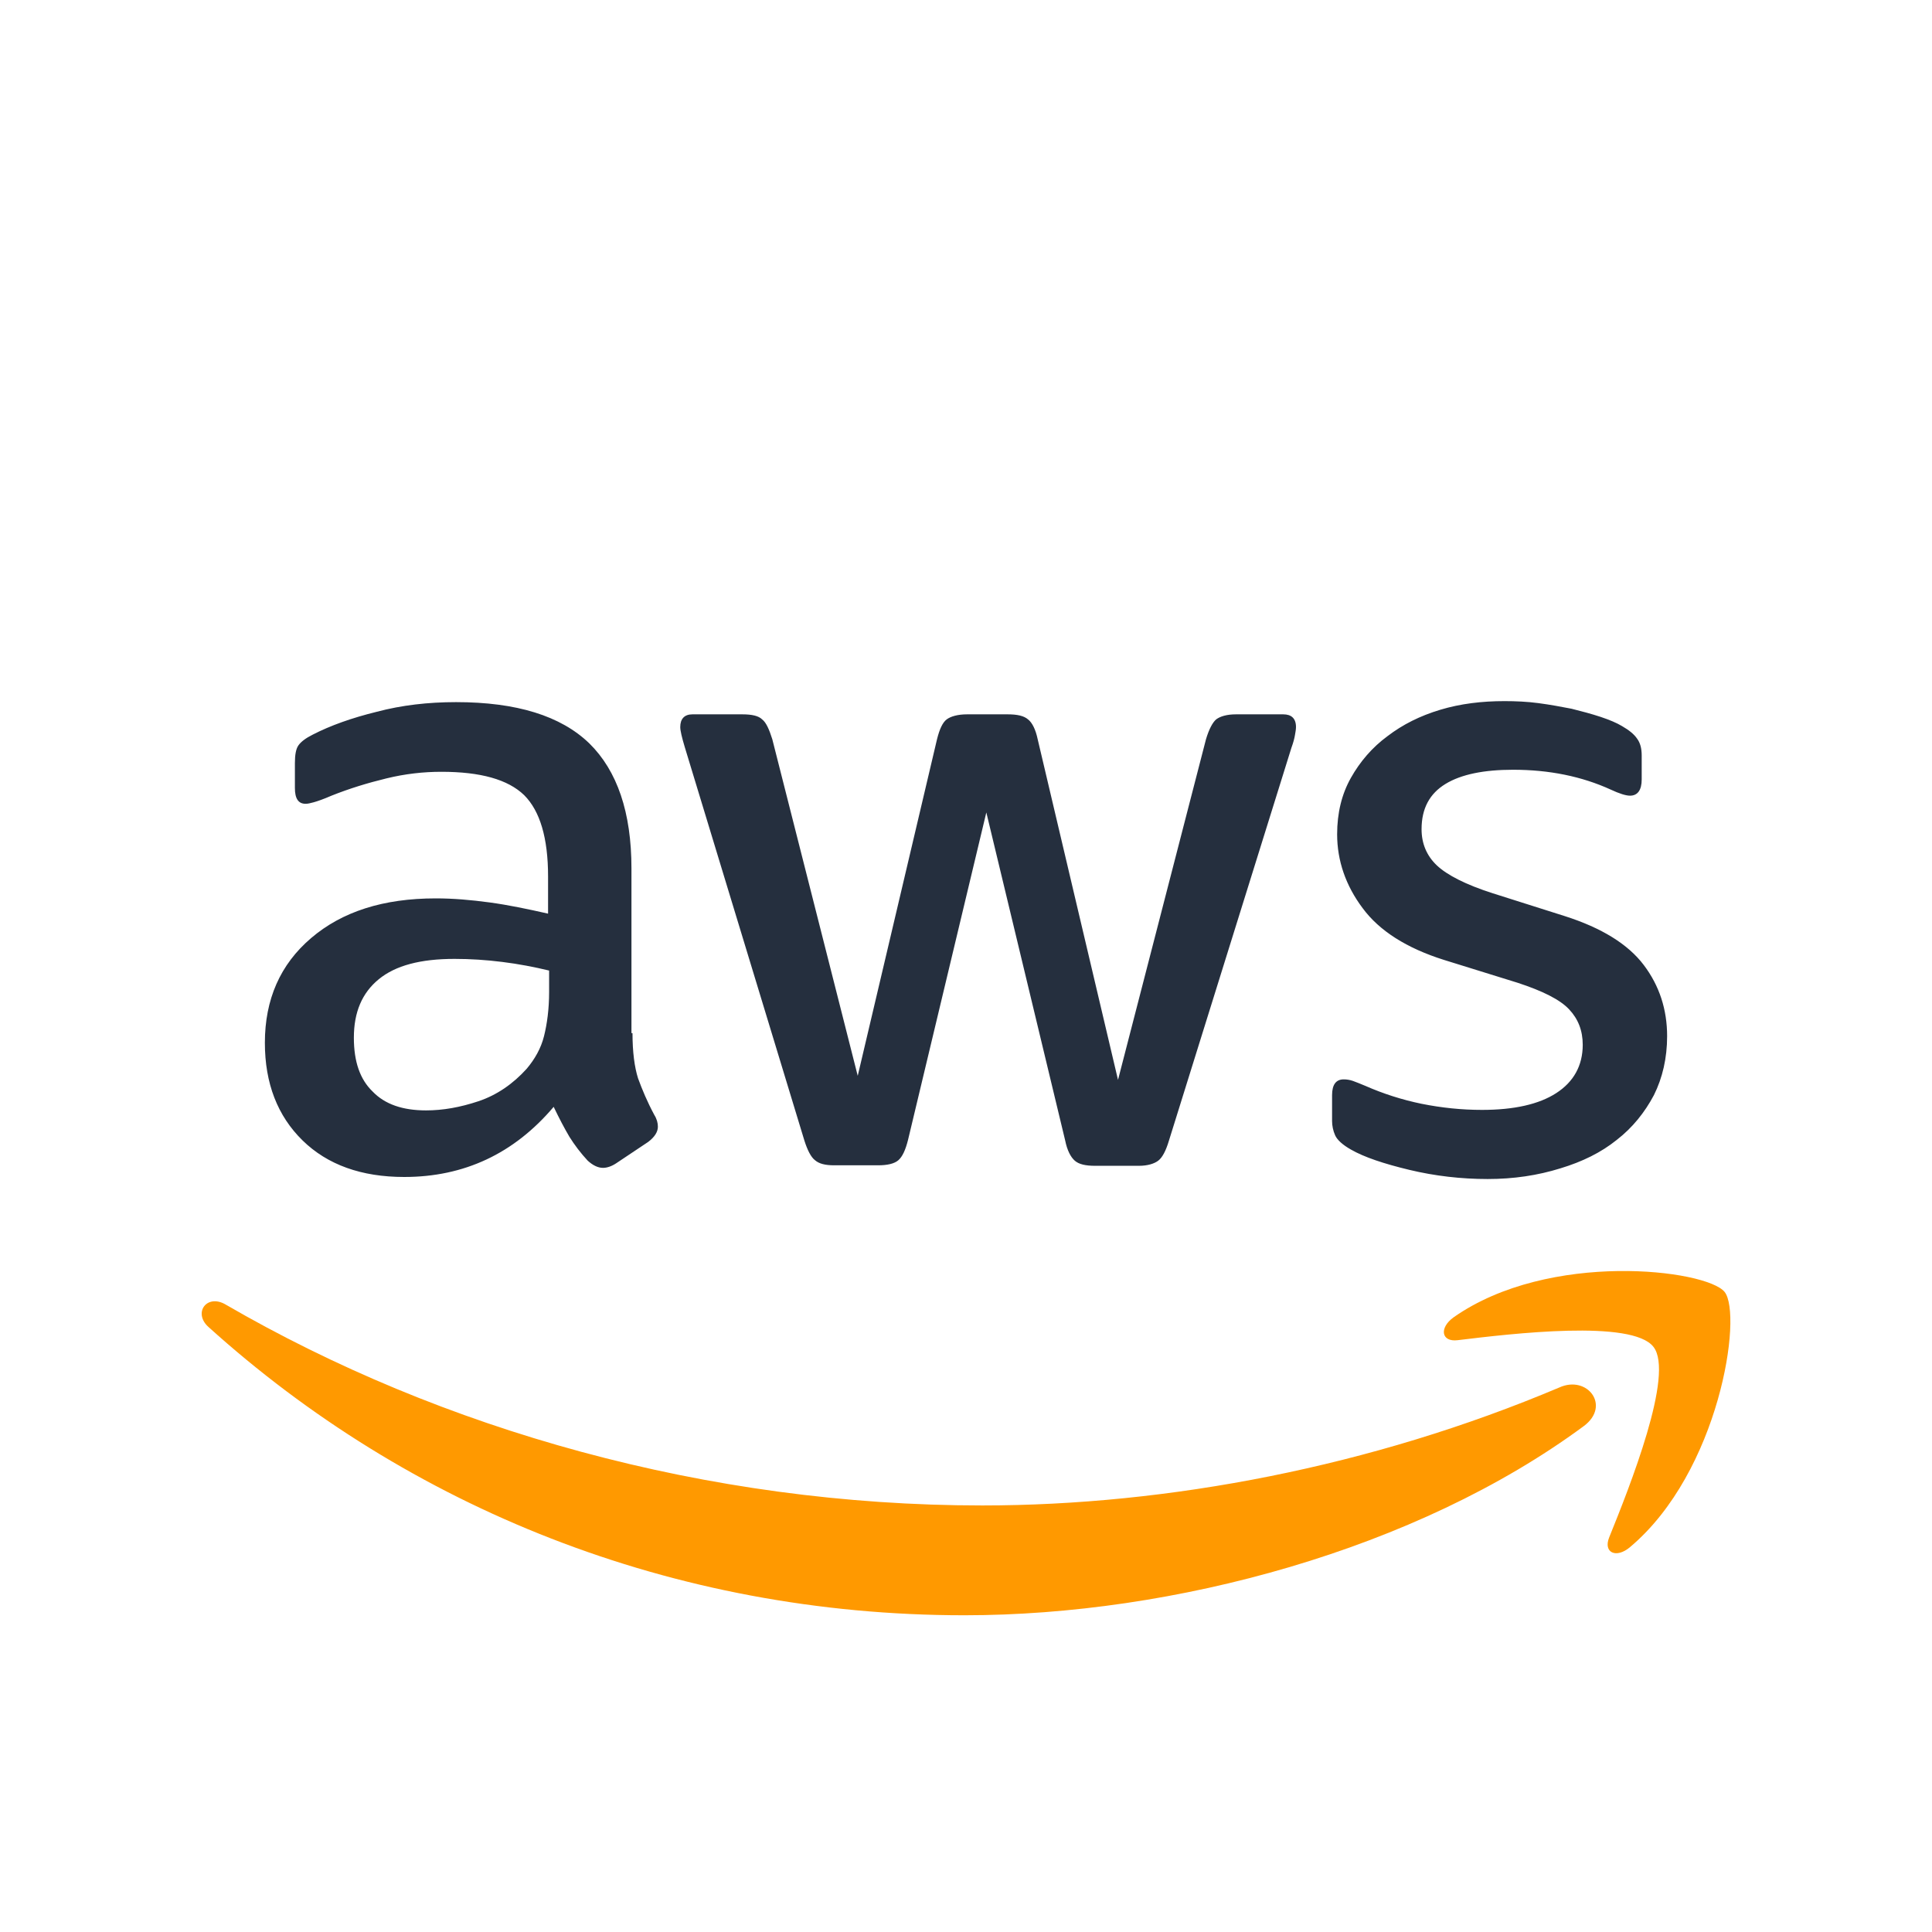
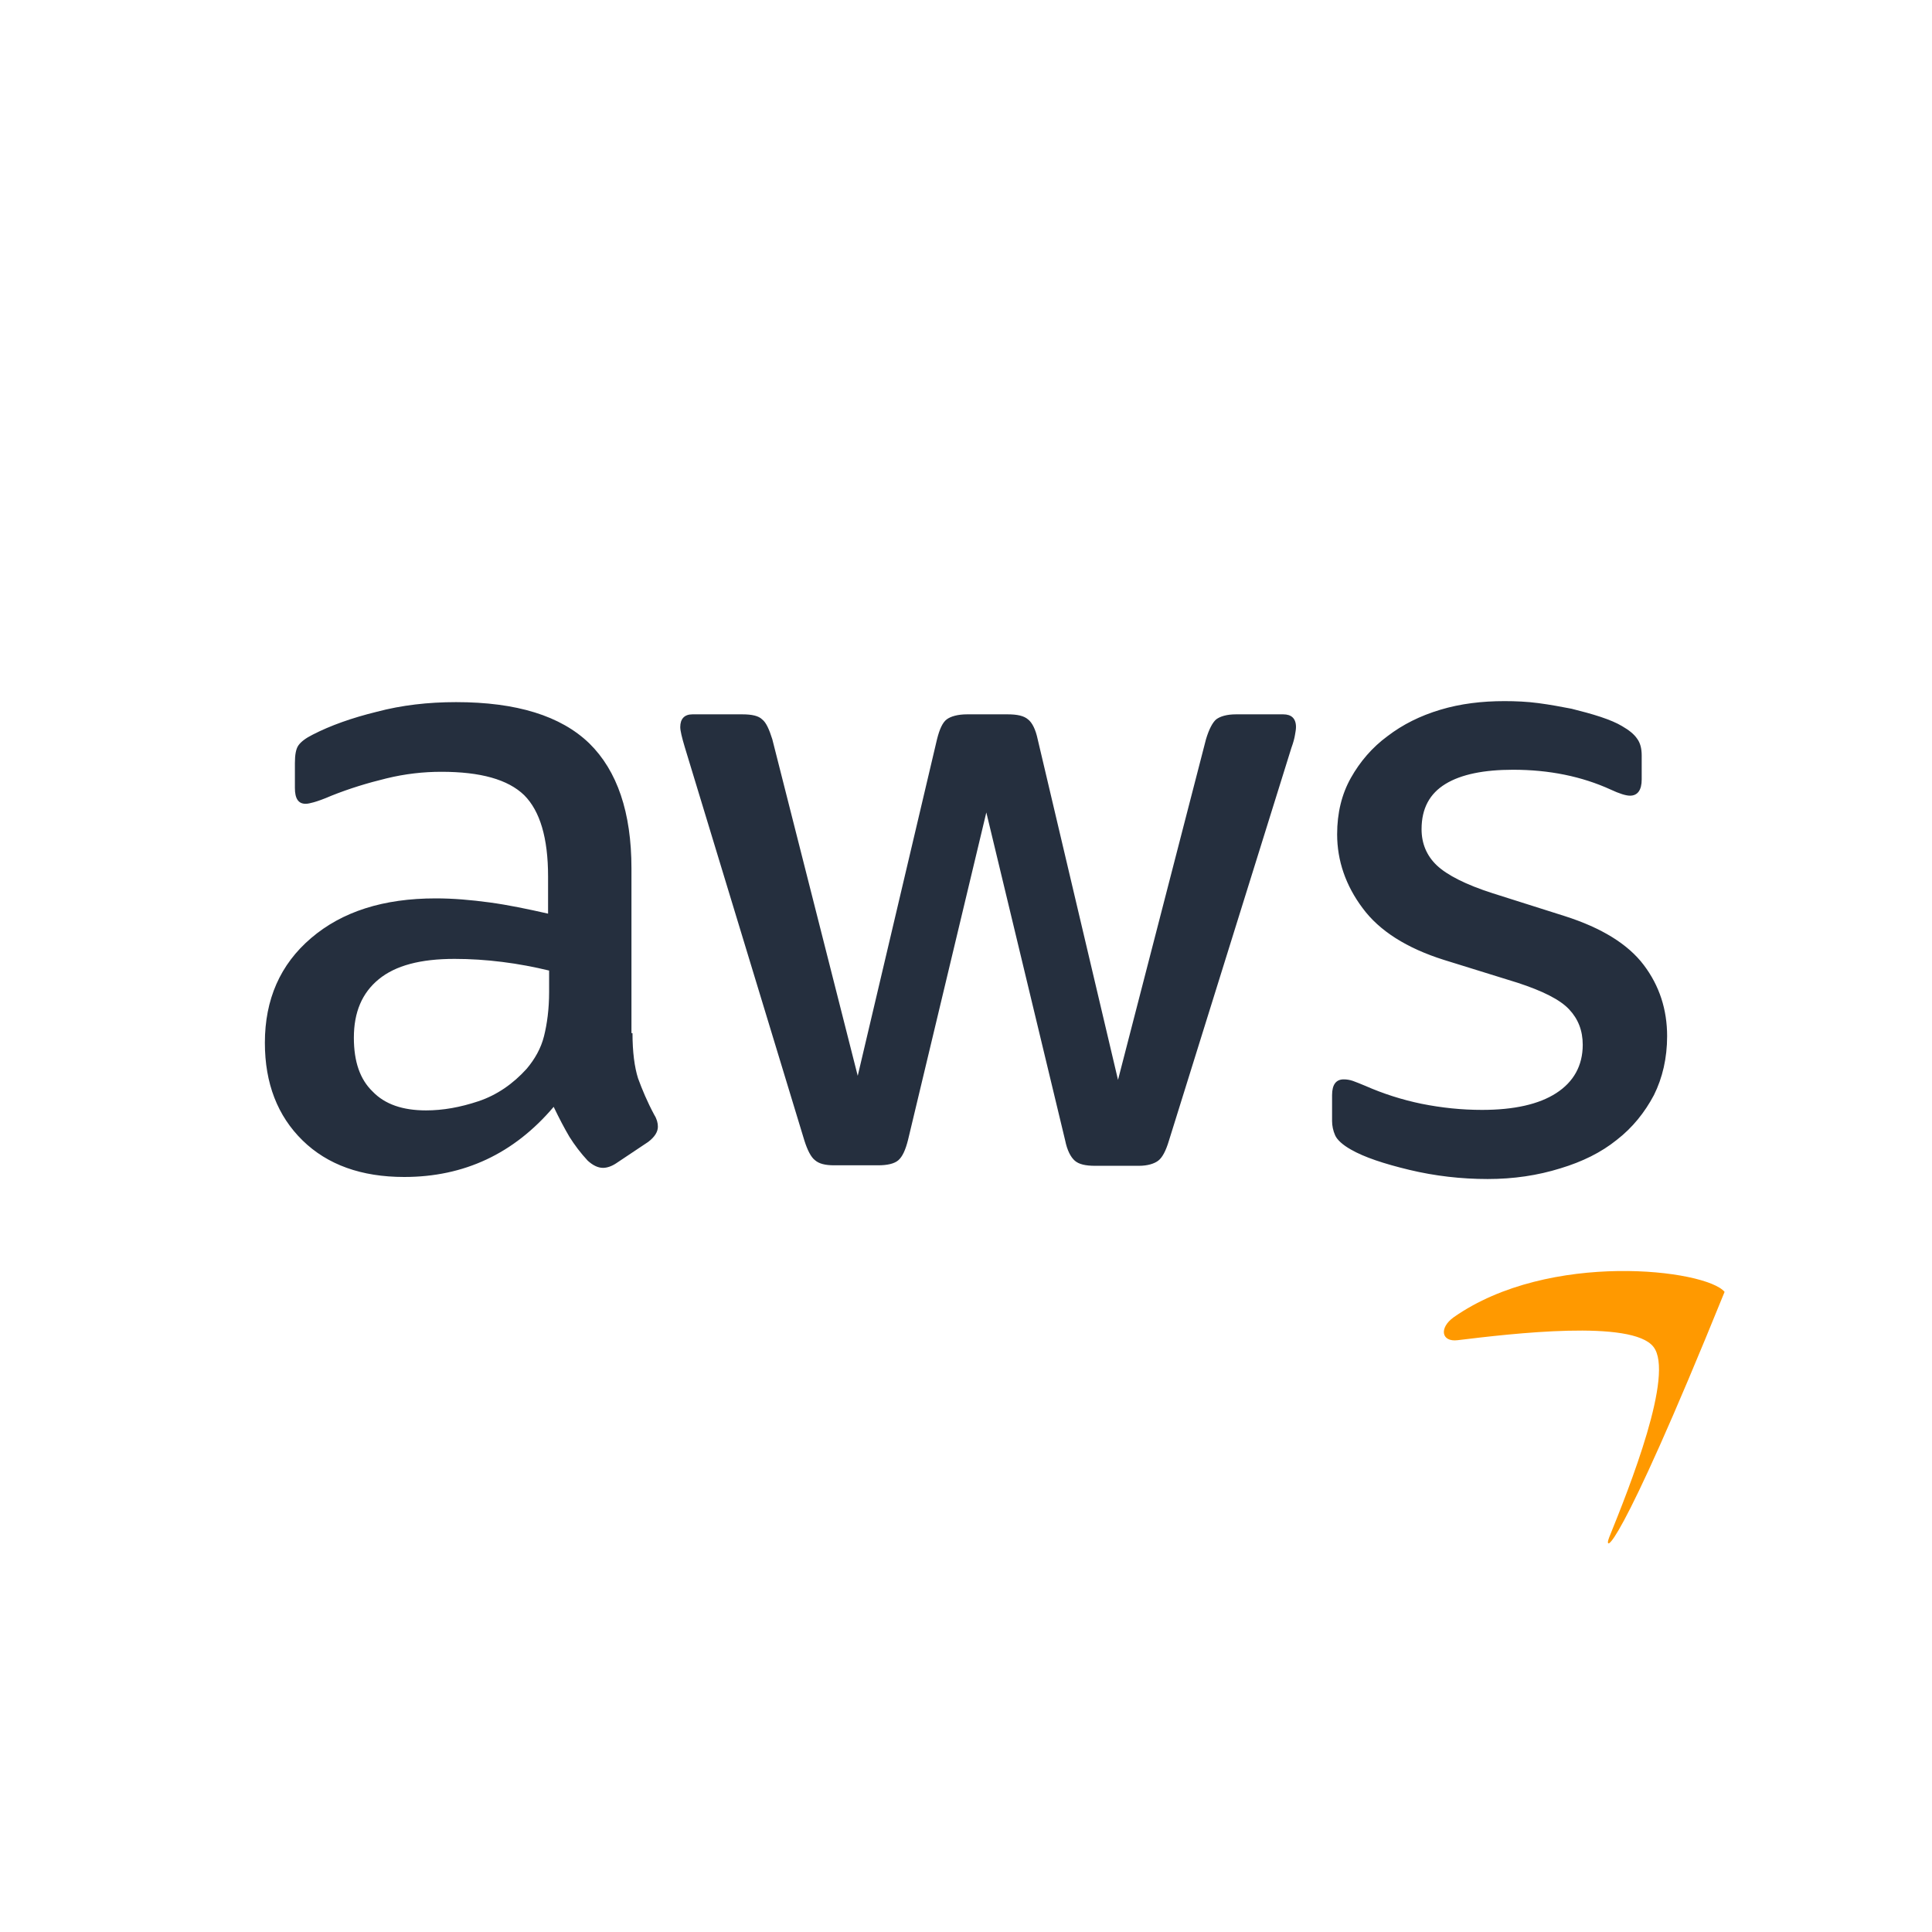
<svg xmlns="http://www.w3.org/2000/svg" width="50" height="50" viewBox="0 0 50 50" fill="none">
  <g clip-path="url(#clip0_181_48)">
    <path d="M16.369 26.737C16.369 27.224 16.421 27.618 16.513 27.908C16.619 28.197 16.75 28.513 16.934 28.855C17 28.96 17.026 29.066 17.026 29.158C17.026 29.289 16.948 29.421 16.776 29.552L15.948 30.105C15.829 30.184 15.711 30.224 15.605 30.224C15.474 30.224 15.342 30.158 15.211 30.039C15.027 29.842 14.869 29.631 14.737 29.421C14.605 29.197 14.474 28.947 14.329 28.645C13.303 29.855 12.013 30.46 10.461 30.46C9.355 30.46 8.474 30.145 7.829 29.513C7.184 28.881 6.855 28.039 6.855 26.987C6.855 25.868 7.25 24.96 8.053 24.276C8.855 23.592 9.921 23.25 11.277 23.25C11.724 23.25 12.184 23.289 12.671 23.355C13.158 23.421 13.658 23.526 14.184 23.645V22.684C14.184 21.684 13.974 20.987 13.566 20.579C13.145 20.171 12.434 19.974 11.421 19.974C10.961 19.974 10.487 20.026 10 20.145C9.513 20.263 9.04 20.408 8.579 20.592C8.369 20.684 8.211 20.737 8.119 20.763C8.027 20.789 7.961 20.802 7.908 20.802C7.724 20.802 7.632 20.671 7.632 20.395V19.75C7.632 19.539 7.658 19.381 7.724 19.289C7.79 19.197 7.908 19.105 8.092 19.013C8.553 18.776 9.105 18.579 9.75 18.421C10.395 18.25 11.079 18.171 11.803 18.171C13.369 18.171 14.513 18.526 15.25 19.237C15.974 19.947 16.342 21.026 16.342 22.474V26.737H16.369ZM11.027 28.737C11.461 28.737 11.908 28.658 12.382 28.5C12.855 28.342 13.277 28.052 13.632 27.658C13.842 27.408 14 27.131 14.079 26.816C14.158 26.5 14.211 26.118 14.211 25.671V25.118C13.829 25.026 13.421 24.947 13 24.895C12.579 24.842 12.171 24.816 11.763 24.816C10.882 24.816 10.237 24.987 9.803 25.342C9.369 25.697 9.158 26.197 9.158 26.855C9.158 27.474 9.316 27.934 9.645 28.25C9.961 28.579 10.421 28.737 11.027 28.737ZM21.592 30.158C21.355 30.158 21.198 30.118 21.092 30.026C20.987 29.947 20.895 29.763 20.816 29.513L17.724 19.342C17.645 19.079 17.605 18.908 17.605 18.816C17.605 18.605 17.711 18.487 17.921 18.487H19.211C19.461 18.487 19.632 18.526 19.724 18.618C19.829 18.697 19.908 18.881 19.987 19.131L22.198 27.842L24.25 19.131C24.316 18.868 24.395 18.697 24.5 18.618C24.605 18.539 24.79 18.487 25.026 18.487H26.079C26.329 18.487 26.5 18.526 26.605 18.618C26.711 18.697 26.803 18.881 26.855 19.131L28.934 27.947L31.211 19.131C31.29 18.868 31.382 18.697 31.474 18.618C31.579 18.539 31.75 18.487 31.987 18.487H33.211C33.421 18.487 33.54 18.592 33.54 18.816C33.54 18.881 33.526 18.947 33.513 19.026C33.5 19.105 33.474 19.21 33.421 19.355L30.25 29.526C30.171 29.789 30.079 29.96 29.974 30.039C29.869 30.118 29.698 30.171 29.474 30.171H28.342C28.092 30.171 27.921 30.131 27.816 30.039C27.711 29.947 27.619 29.776 27.566 29.513L25.526 21.026L23.5 29.5C23.434 29.763 23.355 29.934 23.25 30.026C23.145 30.118 22.961 30.158 22.724 30.158H21.592ZM38.5 30.513C37.816 30.513 37.132 30.434 36.474 30.276C35.816 30.118 35.303 29.947 34.961 29.75C34.75 29.631 34.605 29.5 34.553 29.381C34.5 29.263 34.474 29.131 34.474 29.013V28.342C34.474 28.066 34.579 27.934 34.776 27.934C34.855 27.934 34.934 27.947 35.013 27.974C35.092 28 35.211 28.052 35.342 28.105C35.79 28.302 36.276 28.46 36.79 28.566C37.316 28.671 37.829 28.724 38.355 28.724C39.184 28.724 39.829 28.579 40.276 28.289C40.724 28 40.961 27.579 40.961 27.039C40.961 26.671 40.842 26.368 40.605 26.118C40.369 25.868 39.921 25.645 39.276 25.434L37.369 24.842C36.408 24.539 35.698 24.092 35.263 23.5C34.829 22.921 34.605 22.276 34.605 21.592C34.605 21.039 34.724 20.552 34.961 20.131C35.198 19.71 35.513 19.342 35.908 19.052C36.303 18.75 36.75 18.526 37.276 18.368C37.803 18.21 38.355 18.145 38.934 18.145C39.224 18.145 39.526 18.158 39.816 18.197C40.119 18.237 40.395 18.289 40.671 18.342C40.934 18.408 41.184 18.474 41.421 18.552C41.658 18.631 41.842 18.71 41.974 18.789C42.158 18.895 42.29 19 42.369 19.118C42.448 19.224 42.487 19.368 42.487 19.552V20.171C42.487 20.447 42.382 20.592 42.184 20.592C42.079 20.592 41.908 20.539 41.684 20.434C40.934 20.092 40.092 19.921 39.158 19.921C38.408 19.921 37.816 20.039 37.408 20.289C37 20.539 36.79 20.921 36.79 21.46C36.79 21.829 36.921 22.145 37.184 22.395C37.448 22.645 37.934 22.895 38.632 23.118L40.5 23.71C41.448 24.013 42.132 24.434 42.54 24.974C42.948 25.513 43.145 26.131 43.145 26.816C43.145 27.381 43.026 27.895 42.803 28.342C42.566 28.789 42.25 29.184 41.842 29.5C41.434 29.829 40.948 30.066 40.382 30.237C39.79 30.421 39.171 30.513 38.5 30.513Z" fill="#252F3E" />
-     <path fill-rule="evenodd" clip-rule="evenodd" d="M40.987 36.908C36.658 40.105 30.369 41.803 24.961 41.803C17.382 41.803 10.553 39 5.395 34.342C4.987 33.974 5.356 33.474 5.842 33.763C11.421 37 18.303 38.961 25.421 38.961C30.224 38.961 35.5 37.961 40.355 35.908C41.079 35.579 41.698 36.382 40.987 36.908Z" fill="#FF9900" />
-     <path fill-rule="evenodd" clip-rule="evenodd" d="M42.79 34.855C42.237 34.145 39.132 34.513 37.724 34.684C37.303 34.737 37.237 34.368 37.619 34.092C40.093 32.355 44.158 32.855 44.632 33.434C45.106 34.026 44.501 38.092 42.185 40.039C41.83 40.342 41.487 40.184 41.645 39.789C42.172 38.487 43.343 35.553 42.79 34.855Z" fill="#FF9900" />
+     <path fill-rule="evenodd" clip-rule="evenodd" d="M42.79 34.855C42.237 34.145 39.132 34.513 37.724 34.684C37.303 34.737 37.237 34.368 37.619 34.092C40.093 32.355 44.158 32.855 44.632 33.434C41.83 40.342 41.487 40.184 41.645 39.789C42.172 38.487 43.343 35.553 42.79 34.855Z" fill="#FF9900" />
  </g>
  <defs>
    <clipPath id="clip0_181_48">
      <rect width="40" height="23.947" fill="white" transform="translate(5 18)" />
    </clipPath>
  </defs>
</svg>